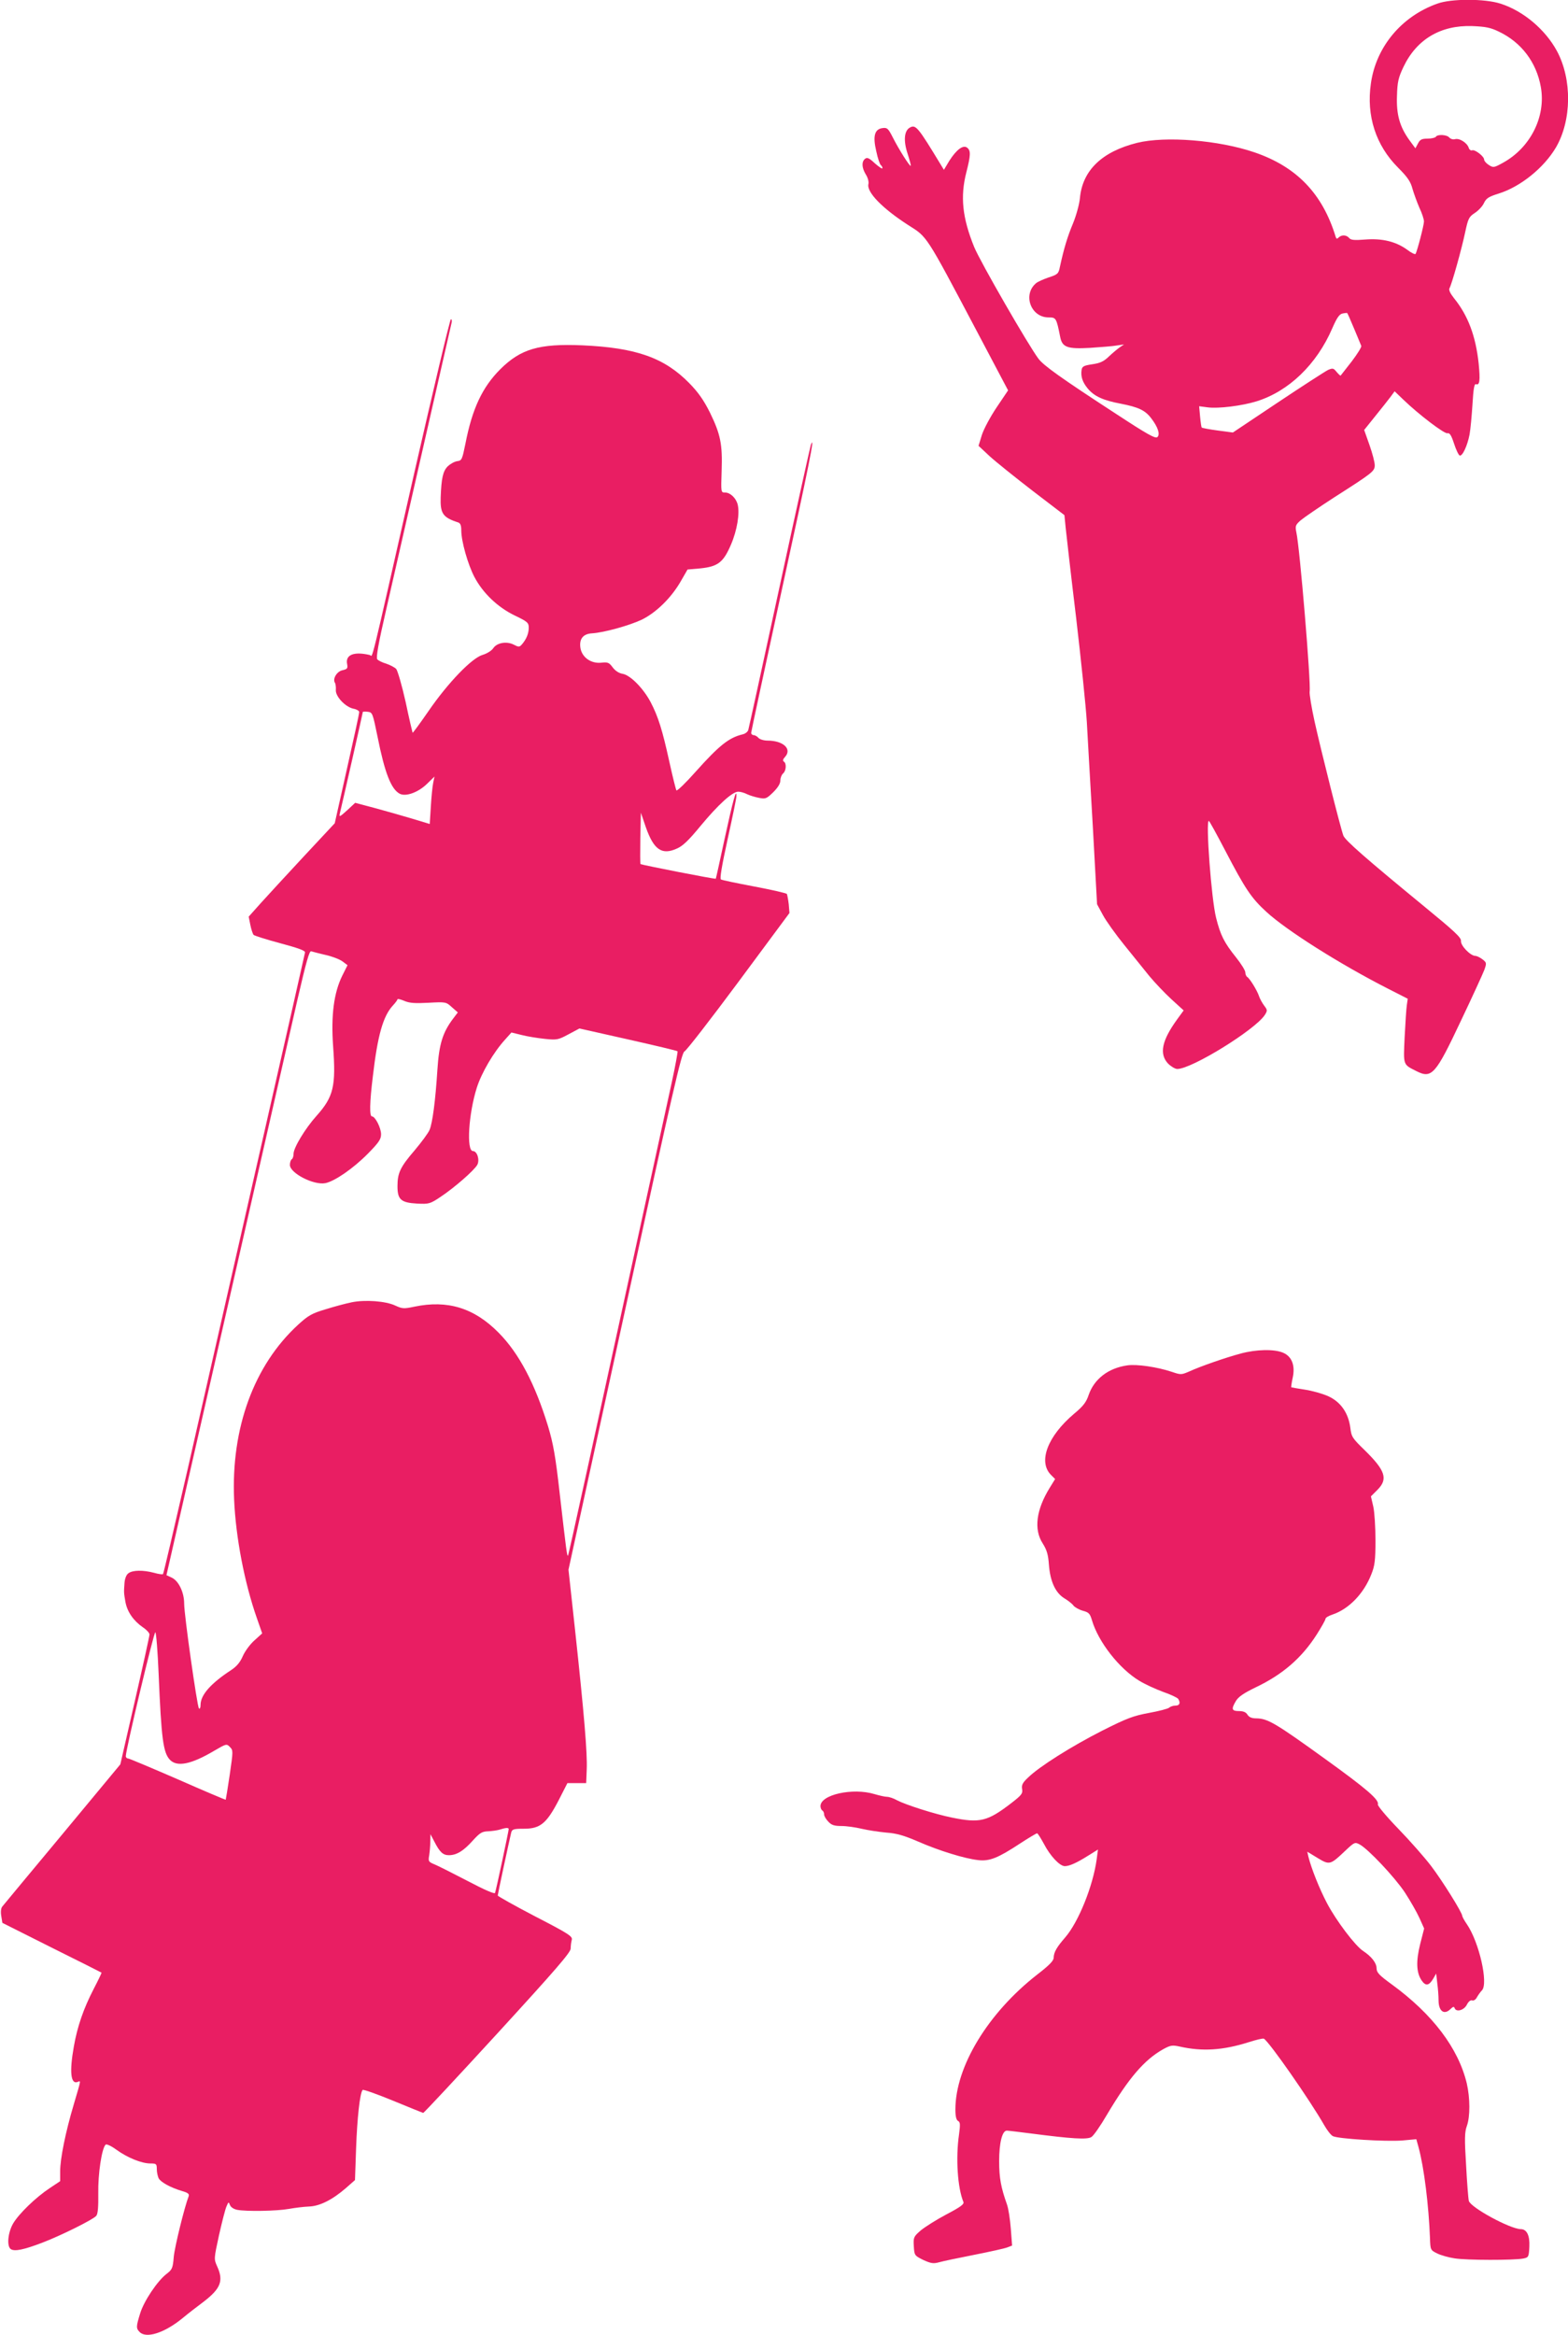
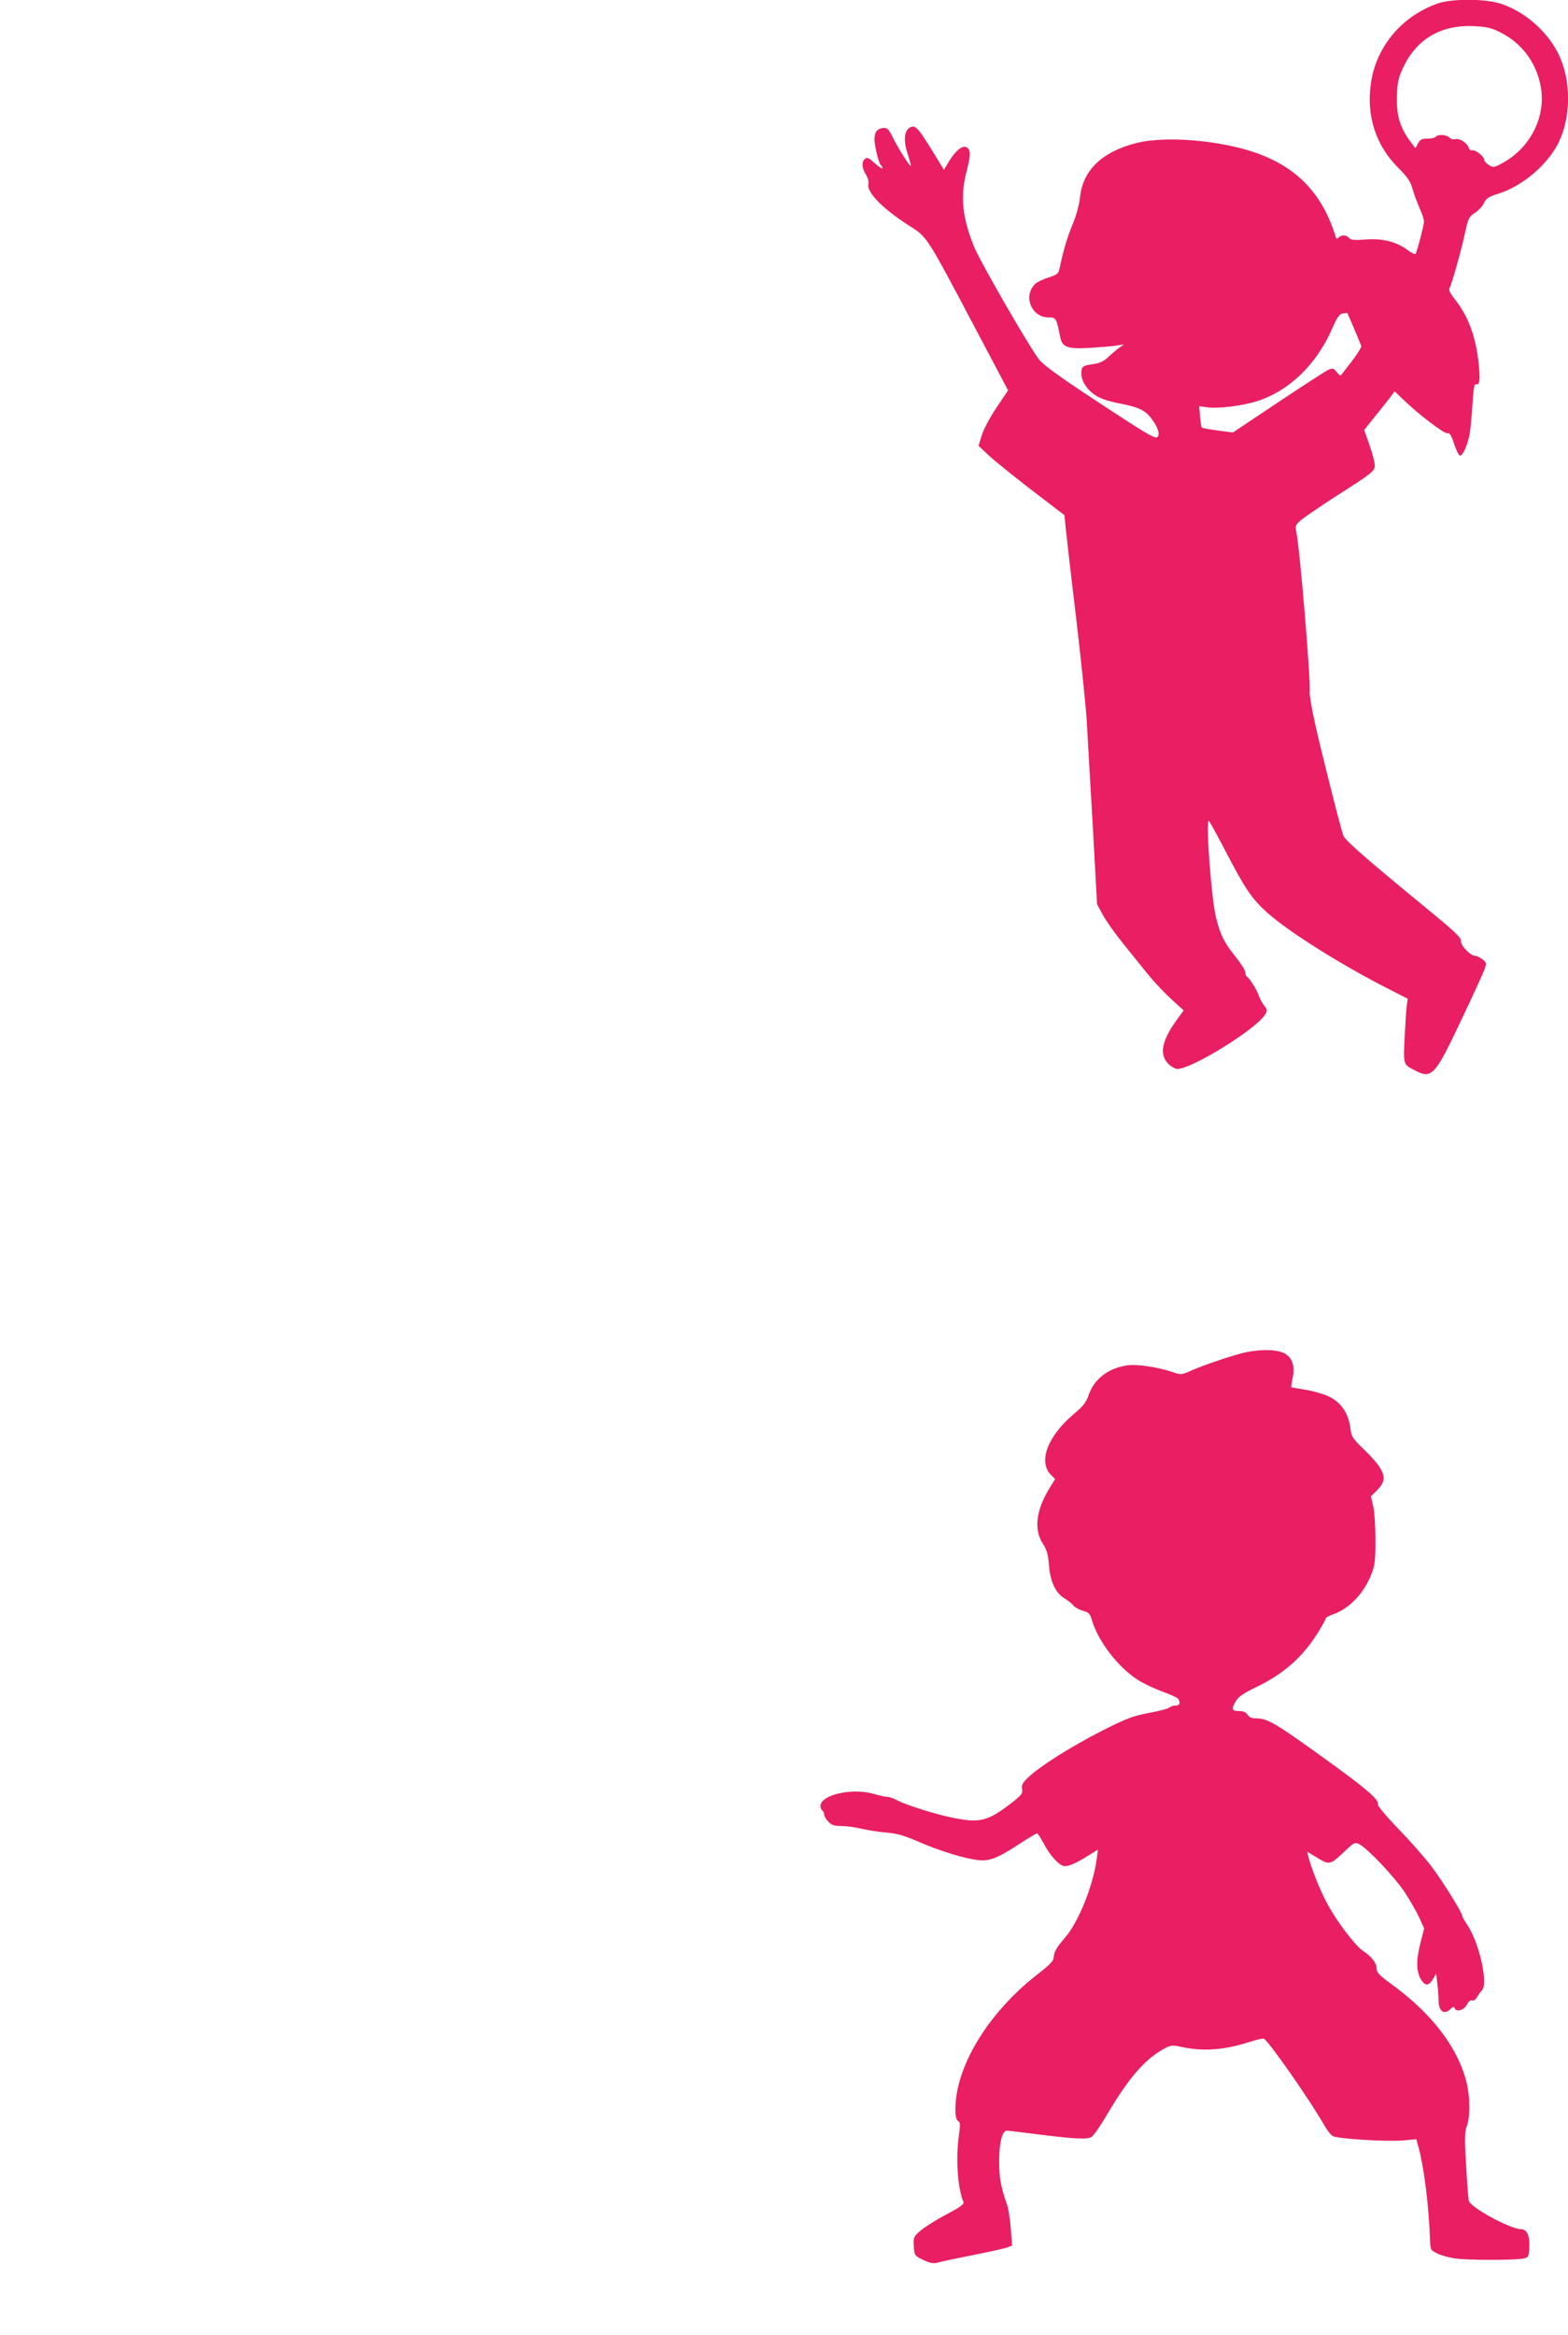
<svg xmlns="http://www.w3.org/2000/svg" version="1.0" width="860pt" height="1280pt" viewBox="0 0 860 1280" preserveAspectRatio="xMidYMid meet">
  <g transform="translate(0,1280) scale(0.1,-0.1)" fill="#e91e63" stroke="none">
    <path d="M7883 12780 c-197 -70 -336 -238 -364 -437 -26 -178 27 -340 149 -462 52 -52 69 -77 79 -116 8 -27 25 -74 38 -104 14 -29 25 -63 25 -75 0 -21 -37 -162 -46 -178 -3 -4 -24 6 -46 23 -62 45 -137 63 -229 56 -61 -5 -80 -3 -89 8 -15 18 -42 19 -58 3 -9 -9 -12 -8 -16 3 -72 237 -214 385 -446 464 -196 67 -488 90 -643 52 -193 -48 -300 -151 -314 -303 -3 -33 -20 -95 -38 -139 -31 -74 -50 -138 -72 -239 -7 -36 -12 -41 -62 -57 -29 -10 -60 -24 -68 -31 -75 -62 -30 -188 68 -188 41 0 43 -2 64 -108 11 -56 40 -66 163 -59 59 4 125 9 147 13 l40 6 -25 -17 c-14 -10 -41 -33 -60 -51 -27 -26 -48 -35 -90 -41 -47 -7 -55 -12 -58 -32 -5 -35 5 -66 34 -101 36 -43 85 -65 181 -83 97 -19 134 -36 167 -80 37 -48 50 -88 34 -103 -11 -10 -54 14 -228 128 -300 195 -396 264 -424 301 -54 71 -321 534 -353 613 -65 160 -77 276 -43 409 24 94 25 119 5 135 -22 18 -59 -10 -98 -71 l-30 -50 -17 28 c-125 206 -137 221 -169 204 -32 -17 -37 -72 -13 -144 11 -34 19 -64 17 -66 -5 -5 -67 93 -99 157 -24 47 -30 53 -54 50 -45 -5 -56 -43 -36 -127 8 -39 20 -73 25 -76 5 -4 9 -11 9 -17 0 -6 -18 6 -41 26 -32 30 -43 35 -55 25 -19 -16 -18 -48 5 -86 11 -17 17 -40 14 -52 -11 -44 77 -134 220 -226 103 -65 93 -48 370 -572 l176 -333 -62 -92 c-35 -52 -71 -119 -82 -153 l-18 -59 61 -57 c34 -31 140 -116 236 -190 l174 -133 7 -71 c4 -38 29 -259 57 -490 27 -231 54 -490 59 -575 5 -85 19 -344 33 -576 l23 -421 32 -59 c17 -32 70 -106 117 -164 47 -58 109 -135 138 -171 30 -36 84 -93 121 -127 l67 -61 -35 -48 c-85 -117 -100 -190 -51 -243 16 -16 39 -30 51 -30 79 0 426 214 480 296 15 24 15 27 -4 52 -11 15 -24 39 -28 52 -10 30 -50 96 -65 105 -5 3 -10 15 -10 25 0 10 -23 47 -51 82 -65 81 -85 121 -109 216 -26 101 -58 533 -40 532 3 0 43 -73 89 -161 111 -213 144 -262 227 -338 111 -102 404 -287 667 -421 l108 -55 -5 -35 c-3 -19 -8 -98 -12 -175 -7 -156 -10 -149 63 -186 86 -44 106 -21 246 276 63 132 120 257 128 278 13 37 13 40 -10 58 -13 10 -31 19 -40 19 -27 1 -81 57 -78 82 2 18 -37 54 -198 186 -324 266 -436 364 -447 391 -15 39 -123 468 -158 626 -17 77 -29 151 -27 164 8 42 -54 789 -73 873 -7 35 -5 40 24 66 18 15 101 72 186 127 210 134 220 142 220 175 0 16 -13 66 -29 111 l-29 82 61 76 c34 42 72 90 84 106 l22 30 48 -46 c85 -82 226 -189 242 -184 12 3 21 -11 36 -57 11 -34 25 -63 31 -65 15 -5 42 53 54 115 5 27 12 102 16 165 5 85 10 114 19 111 21 -8 24 21 15 113 -16 150 -58 263 -135 358 -22 28 -30 46 -25 55 13 23 67 216 86 307 16 74 20 84 52 105 20 13 43 37 51 55 13 27 27 35 81 52 119 37 248 141 314 253 86 148 89 371 6 527 -64 119 -185 221 -310 261 -86 28 -272 28 -347 0z m339 -154 c123 -59 205 -168 229 -303 29 -163 -58 -334 -209 -416 -49 -27 -52 -27 -77 -11 -14 9 -25 22 -25 29 0 18 -51 57 -66 51 -7 -3 -16 4 -19 15 -9 26 -50 53 -75 46 -10 -3 -24 1 -31 9 -13 16 -65 19 -74 4 -3 -5 -24 -10 -45 -10 -32 0 -42 -5 -53 -27 l-14 -26 -31 42 c-55 75 -74 143 -70 246 2 76 8 100 35 157 72 152 204 231 378 225 73 -3 100 -8 147 -31z m-795 -1628 c19 -46 37 -88 39 -94 3 -6 -21 -44 -52 -85 -32 -41 -59 -76 -61 -78 -1 -2 -11 7 -22 20 -17 21 -21 22 -47 11 -16 -8 -140 -88 -275 -178 l-247 -165 -83 11 c-46 6 -86 14 -88 16 -2 2 -6 29 -9 61 l-5 56 46 -6 c59 -8 188 8 269 33 176 55 329 201 415 400 24 55 38 77 55 81 13 3 25 4 27 3 2 -2 19 -40 38 -86z" />
-     <path d="M2270 10198 c-248 -1093 -224 -994 -241 -989 -87 21 -136 2 -125 -50 4 -23 1 -27 -25 -33 -31 -6 -56 -47 -42 -69 4 -6 6 -24 5 -39 -3 -35 51 -93 96 -103 18 -3 32 -12 32 -18 1 -7 -30 -147 -67 -311 l-67 -299 -169 -181 c-93 -100 -199 -215 -236 -256 l-67 -75 9 -45 c5 -25 13 -49 18 -55 6 -5 72 -26 147 -46 97 -26 136 -40 135 -50 -2 -13 -361 -1591 -644 -2834 -72 -313 -132 -572 -135 -574 -2 -3 -25 0 -49 7 -60 16 -117 15 -140 -2 -12 -8 -20 -29 -22 -52 -4 -55 -4 -54 5 -106 10 -54 44 -103 96 -139 20 -13 36 -31 36 -39 0 -8 -36 -172 -80 -363 l-80 -349 -317 -382 c-175 -210 -323 -388 -330 -397 -8 -9 -10 -30 -6 -53 l6 -37 271 -136 c149 -74 272 -136 273 -137 1 -1 -18 -41 -43 -89 -56 -108 -90 -207 -109 -316 -25 -140 -17 -209 21 -194 18 7 20 17 -21 -122 -46 -154 -75 -299 -75 -368 l0 -54 -57 -38 c-77 -51 -169 -140 -201 -194 -29 -50 -36 -126 -12 -141 21 -13 70 -3 170 35 103 39 282 128 298 148 9 10 12 50 11 123 -2 106 19 246 40 267 5 5 30 -6 60 -28 61 -44 138 -75 186 -75 32 0 35 -2 35 -31 0 -17 5 -39 10 -50 12 -22 65 -51 128 -70 32 -9 41 -16 37 -28 -23 -59 -77 -278 -82 -333 -5 -62 -9 -70 -39 -93 -50 -38 -124 -148 -145 -216 -23 -74 -23 -83 -3 -103 36 -37 136 -5 234 75 30 25 83 66 118 92 93 72 109 114 73 193 -18 40 -18 41 10 170 16 71 34 142 41 158 11 26 12 27 19 9 4 -12 20 -23 39 -27 51 -10 219 -7 285 5 33 6 83 12 110 13 59 2 128 37 202 101 l50 44 6 173 c6 168 21 305 36 321 4 4 79 -23 167 -59 87 -36 162 -66 165 -67 3 -1 186 195 407 436 317 346 402 444 402 465 0 15 3 37 6 48 5 19 -16 33 -200 128 -113 59 -206 111 -206 115 0 7 59 282 74 346 5 17 13 20 70 20 89 0 124 29 190 156 l48 94 52 0 51 0 3 75 c4 87 -14 302 -64 765 l-36 330 309 1416 c264 1215 311 1418 327 1425 11 5 145 178 298 384 l278 375 -4 48 c-3 26 -8 51 -10 56 -3 5 -83 23 -178 41 -95 18 -178 35 -184 39 -7 4 5 75 37 221 26 118 48 224 48 235 1 49 -19 -23 -64 -230 -26 -121 -48 -221 -49 -222 -3 -4 -408 76 -413 80 -2 2 -2 67 -1 143 l3 139 28 -82 c43 -121 87 -152 169 -115 33 14 65 45 130 124 97 117 175 188 207 188 12 0 34 -6 49 -14 15 -7 44 -16 66 -20 35 -7 41 -4 77 31 25 25 39 47 39 64 0 15 7 32 15 39 17 14 20 56 4 65 -7 5 -5 13 7 26 39 43 -10 89 -96 89 -21 0 -43 7 -50 15 -7 8 -19 15 -26 15 -8 0 -14 6 -14 13 0 6 77 363 170 792 146 669 184 857 157 785 -3 -8 -81 -359 -172 -780 -91 -421 -168 -773 -171 -782 -3 -10 -17 -21 -32 -24 -75 -18 -129 -62 -257 -205 -54 -61 -101 -106 -105 -102 -3 4 -21 76 -39 158 -38 173 -61 247 -103 327 -40 75 -110 146 -152 154 -21 3 -42 17 -56 36 -20 27 -27 29 -64 25 -54 -5 -102 28 -112 78 -9 51 13 80 62 83 67 4 206 43 274 75 79 39 161 119 213 209 l38 66 69 6 c97 10 127 32 169 130 34 79 49 172 37 220 -9 36 -41 66 -69 66 -23 0 -23 0 -19 118 5 147 -6 201 -64 320 -34 68 -64 111 -113 161 -137 140 -292 195 -588 208 -237 10 -337 -20 -449 -131 -99 -99 -154 -217 -191 -407 -18 -88 -20 -94 -45 -97 -15 -2 -38 -15 -52 -28 -27 -27 -35 -66 -39 -170 -3 -89 12 -111 96 -138 12 -4 17 -16 17 -44 0 -59 36 -186 72 -255 47 -89 128 -166 221 -211 71 -34 77 -40 77 -67 0 -32 -13 -63 -37 -91 -14 -16 -18 -16 -45 -2 -39 20 -93 11 -113 -20 -9 -13 -34 -29 -58 -36 -59 -17 -190 -153 -296 -307 -47 -68 -86 -121 -88 -120 -1 2 -19 77 -38 168 -20 90 -44 172 -52 182 -9 9 -34 22 -55 29 -21 6 -43 17 -49 24 -7 9 6 86 50 276 33 145 126 551 206 903 80 352 148 650 151 662 4 13 2 23 -3 23 -5 0 -96 -384 -203 -852z m-199 -1438 c39 -196 74 -286 121 -311 33 -18 102 7 150 54 l41 40 -7 -34 c-4 -19 -10 -77 -13 -130 l-6 -96 -96 29 c-53 16 -145 42 -204 58 l-109 29 -44 -41 c-41 -37 -45 -39 -40 -17 21 87 126 552 126 556 0 2 12 3 27 1 26 -3 27 -7 54 -138z m-285 -1195 c36 -8 77 -24 92 -35 l28 -21 -29 -58 c-46 -94 -62 -217 -50 -386 16 -219 3 -277 -91 -382 -62 -69 -126 -175 -126 -208 0 -13 -4 -27 -10 -30 -5 -3 -10 -17 -10 -31 0 -45 130 -112 194 -100 51 10 153 80 234 162 60 61 72 79 72 106 0 35 -32 98 -50 98 -14 0 -13 74 5 220 26 224 56 329 109 387 14 15 26 31 26 35 0 4 17 0 38 -9 28 -12 59 -14 132 -10 95 5 96 5 128 -24 l33 -29 -25 -33 c-58 -76 -78 -141 -87 -281 -11 -172 -27 -292 -43 -330 -7 -17 -44 -67 -81 -111 -80 -93 -95 -125 -95 -198 0 -73 19 -90 108 -95 64 -3 70 -2 127 36 77 51 186 146 203 177 14 27 -1 75 -24 75 -37 0 -24 205 21 347 26 82 92 195 156 265 l34 38 57 -14 c31 -8 88 -17 126 -21 67 -7 74 -5 130 25 l60 32 267 -60 c147 -33 269 -62 271 -65 2 -2 -11 -76 -30 -163 -454 -2080 -567 -2599 -571 -2602 -5 -5 -9 27 -45 339 -23 206 -36 277 -64 370 -71 232 -159 400 -271 513 -134 136 -280 181 -462 143 -57 -12 -66 -12 -105 6 -53 25 -166 33 -239 18 -30 -6 -94 -23 -142 -38 -77 -23 -96 -34 -152 -85 -242 -222 -368 -566 -351 -958 9 -208 57 -458 125 -651 l29 -83 -42 -38 c-24 -21 -52 -59 -64 -86 -15 -35 -34 -57 -64 -77 -113 -74 -168 -137 -168 -191 0 -16 -4 -24 -9 -19 -10 12 -81 512 -81 575 0 61 -30 123 -67 141 l-30 14 328 1440 c180 792 356 1563 390 1713 49 212 66 272 76 267 8 -2 43 -12 79 -20z m-916 -3941 c15 -357 25 -432 62 -471 39 -41 117 -25 242 49 67 39 69 40 87 21 18 -18 18 -21 -1 -152 -11 -74 -21 -135 -22 -137 -2 -1 -120 49 -263 112 -143 62 -266 114 -272 114 -7 0 -13 6 -13 13 0 36 155 686 162 679 5 -5 13 -108 18 -228z m1920 -851 c0 -10 -69 -335 -75 -350 -2 -7 -58 17 -147 64 -79 41 -160 82 -181 91 -37 15 -39 18 -33 51 3 20 6 54 6 76 l1 40 21 -40 c30 -59 48 -75 80 -75 42 0 80 23 131 80 39 43 51 50 84 51 21 1 49 5 63 9 34 11 50 12 50 3z" />
    <path d="M6805 5380 c-79 -21 -219 -69 -284 -99 -42 -18 -45 -18 -95 -1 -78 26 -191 43 -244 35 -104 -15 -181 -75 -211 -162 -13 -39 -29 -61 -81 -104 -145 -123 -197 -262 -126 -334 l23 -23 -29 -47 c-75 -121 -89 -229 -39 -306 22 -35 30 -60 34 -117 7 -92 36 -154 85 -184 20 -12 43 -30 50 -40 7 -9 30 -22 51 -28 33 -9 39 -15 50 -52 35 -119 150 -266 260 -332 31 -19 90 -46 131 -61 41 -14 78 -32 82 -38 14 -22 8 -37 -15 -37 -13 0 -28 -5 -34 -11 -6 -6 -56 -19 -111 -29 -86 -16 -119 -28 -258 -98 -167 -85 -344 -196 -406 -257 -30 -28 -36 -41 -32 -63 4 -24 -3 -33 -60 -77 -130 -100 -172 -110 -324 -79 -95 19 -254 70 -302 95 -19 11 -44 19 -55 19 -11 0 -42 7 -69 15 -119 36 -296 -3 -296 -66 0 -10 5 -21 10 -24 6 -3 10 -13 10 -22 0 -8 10 -26 23 -39 17 -19 33 -24 72 -24 28 0 77 -7 110 -15 33 -8 94 -17 135 -21 58 -4 98 -16 175 -49 114 -50 256 -94 331 -102 61 -7 107 11 230 92 46 30 88 55 92 55 4 0 20 -26 37 -57 34 -66 87 -123 115 -123 25 0 64 17 129 58 l53 33 -7 -53 c-20 -147 -100 -345 -173 -429 -46 -53 -62 -80 -63 -111 0 -17 -25 -42 -91 -93 -269 -210 -448 -504 -448 -739 0 -38 5 -58 15 -63 12 -7 12 -20 5 -73 -19 -131 -8 -294 24 -371 5 -12 -15 -27 -93 -68 -55 -29 -118 -69 -141 -88 -39 -34 -41 -38 -38 -87 3 -50 4 -51 52 -75 42 -19 55 -21 85 -13 20 6 107 24 193 41 86 17 168 35 183 41 l26 10 -7 92 c-4 51 -13 111 -21 133 -33 93 -43 145 -43 238 0 101 17 167 42 167 8 0 65 -7 128 -15 230 -30 313 -35 336 -20 12 7 50 62 85 122 120 202 205 301 308 359 40 22 50 24 91 15 124 -28 237 -21 379 24 41 13 78 22 83 19 31 -19 254 -339 332 -476 15 -26 35 -52 46 -58 27 -15 291 -31 381 -24 l77 7 12 -43 c31 -114 56 -320 63 -500 2 -64 3 -65 39 -83 20 -10 62 -22 95 -27 64 -11 330 -11 378 -1 29 6 30 9 33 65 3 61 -14 96 -47 96 -59 1 -276 119 -285 155 -3 12 -10 100 -15 196 -9 144 -8 181 4 214 19 52 18 154 0 233 -46 193 -187 380 -412 544 -69 50 -83 65 -83 88 0 29 -28 65 -74 95 -44 29 -148 167 -198 262 -43 82 -86 191 -102 255 l-6 27 56 -34 c66 -40 70 -39 151 38 51 48 54 50 80 36 47 -25 192 -179 248 -263 30 -46 66 -109 80 -140 l26 -58 -22 -86 c-23 -93 -21 -154 7 -197 22 -33 40 -32 63 5 l18 31 6 -53 c4 -29 7 -71 7 -93 0 -61 31 -83 66 -48 13 13 19 14 22 5 8 -24 51 -13 67 18 9 18 21 27 29 24 9 -3 20 4 27 18 7 12 19 29 27 37 36 37 -15 264 -83 363 -14 20 -25 41 -25 45 0 18 -110 194 -171 274 -35 46 -116 138 -180 204 -64 66 -114 126 -112 133 9 25 -62 86 -287 248 -277 200 -317 223 -380 224 -24 0 -39 6 -48 20 -8 14 -23 20 -47 20 -40 0 -43 11 -16 56 14 23 44 43 108 74 147 70 252 160 335 290 26 41 48 80 48 86 0 6 17 16 38 23 90 30 172 115 213 220 19 47 23 76 23 186 0 72 -5 155 -12 186 l-13 56 36 36 c59 59 43 106 -69 216 -69 67 -74 74 -80 125 -11 81 -53 141 -121 172 -31 14 -88 30 -128 36 -39 6 -73 12 -75 13 -1 1 2 25 8 52 15 68 -5 118 -54 138 -48 20 -146 18 -231 -5z" />
  </g>
</svg>